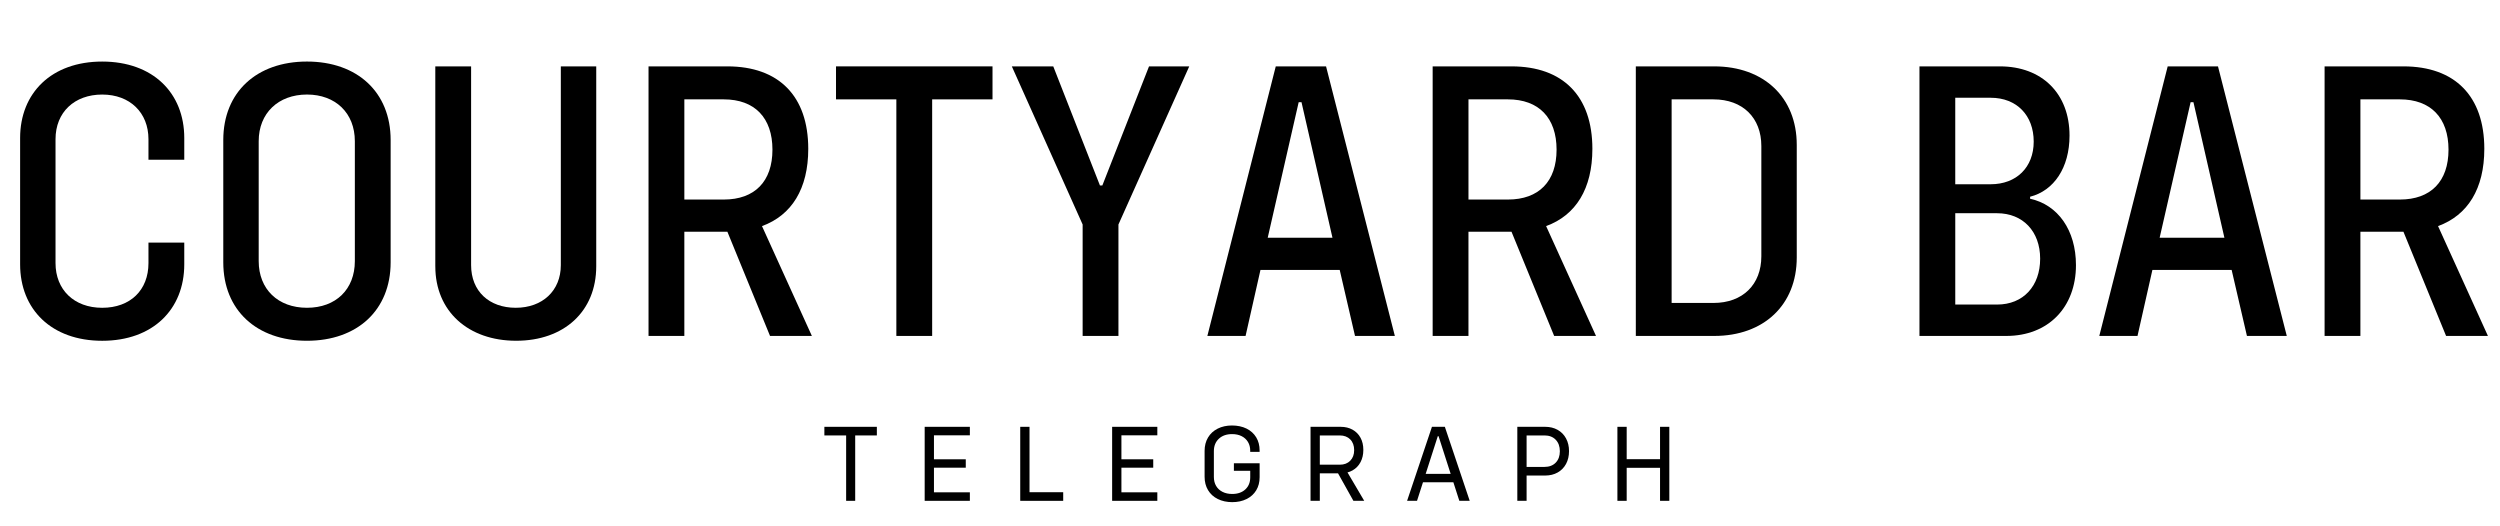
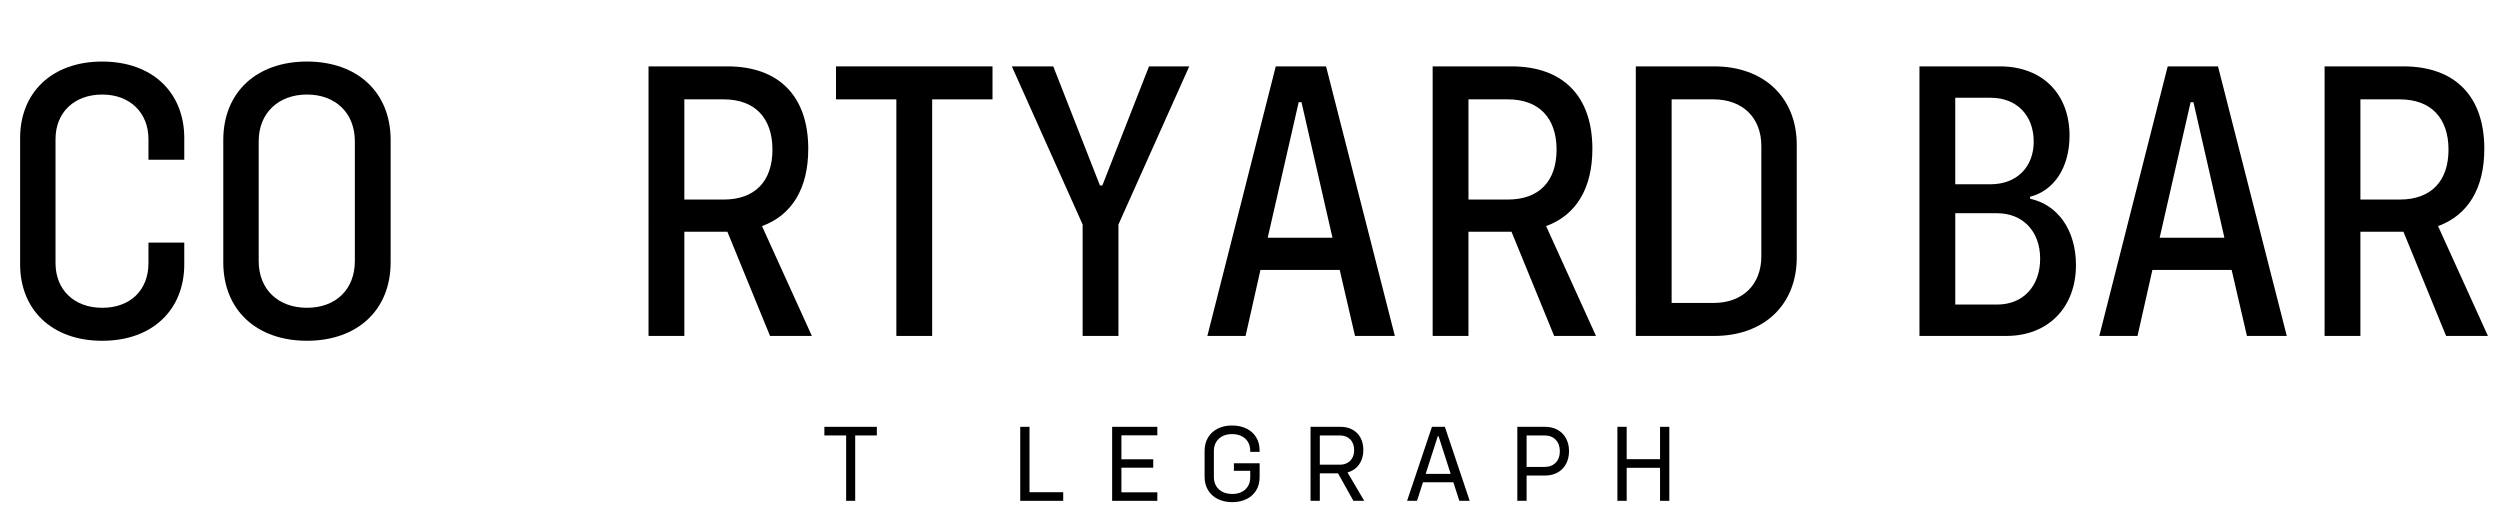
<svg xmlns="http://www.w3.org/2000/svg" id="Layer_2" data-name="Layer 2" viewBox="0 0 1899.83 399.9">
  <defs>
    <style>
      .cls-1 {
        fill: none;
      }

      .cls-2 {
        clip-path: url(#clippath);
      }
    </style>
    <clipPath id="clippath">
      <rect class="cls-1" width="1899.83" height="399.9" />
    </clipPath>
  </defs>
  <g id="Layer_1-2" data-name="Layer 1">
    <g class="cls-2">
      <g>
        <path d="M626.47,324.35h39.88v6.55h-39.88v-6.55ZM643.01,327.96h6.88v52.63h-6.88v-52.63Z" />
-         <path d="M702.69,324.35h7.05v56.24h-7.05v-56.24ZM706.47,324.35h30.56v6.46h-30.56v-6.46ZM706.47,349.03h27.45v6.38h-27.45v-6.38ZM706.47,374.13h30.56v6.46h-30.56v-6.46Z" />
        <path d="M775.31,324.35h7.05v56.24h-7.05v-56.24ZM779.25,374.05h28.71v6.55h-28.71v-6.55Z" />
        <path d="M845.15,324.35h7.05v56.24h-7.05v-56.24ZM848.93,324.35h30.56v6.46h-30.56v-6.46ZM848.93,349.03h27.45v6.38h-27.45v-6.38ZM848.93,374.13h30.56v6.46h-30.56v-6.46Z" />
        <path d="M925.4,379.21c-3.19-1.6-5.65-3.85-7.39-6.76-1.74-2.91-2.6-6.3-2.6-10.16v-19.64c0-3.86.87-7.25,2.6-10.16,1.73-2.91,4.18-5.16,7.35-6.76,3.16-1.59,6.79-2.39,10.87-2.39s7.88.79,11.04,2.35c3.16,1.57,5.61,3.78,7.34,6.63,1.73,2.85,2.6,6.18,2.6,9.99v1.09h-7.14v-.92c0-2.52-.57-4.73-1.72-6.63-1.15-1.9-2.76-3.37-4.83-4.41-2.07-1.04-4.48-1.55-7.22-1.55-4.2,0-7.56,1.18-10.07,3.53-2.52,2.35-3.78,5.49-3.78,9.4v19.64c0,2.63.57,4.91,1.72,6.84,1.15,1.93,2.77,3.43,4.87,4.49,2.1,1.06,4.55,1.59,7.35,1.59,4.14,0,7.46-1.15,9.95-3.44,2.49-2.29,3.74-5.37,3.74-9.23v-6.21l1.18,1.26h-13.6v-5.71h19.56v10.58c0,3.81-.87,7.14-2.6,9.99-1.74,2.85-4.18,5.07-7.34,6.63-3.16,1.57-6.79,2.35-10.87,2.35s-7.81-.8-11-2.39Z" />
        <path d="M995.92,324.35h7.05v56.24h-7.05v-56.24ZM1001.04,353.14h17.12c3.3,0,5.95-1.01,7.93-3.02,1.99-2.01,2.98-4.7,2.98-8.06s-.99-6.13-2.98-8.14c-1.99-2.01-4.63-3.02-7.93-3.02h-17.12v-6.55h17.8c3.41,0,6.42.73,9.02,2.18,2.6,1.46,4.62,3.5,6.04,6.13,1.43,2.63,2.14,5.71,2.14,9.23s-.71,6.63-2.14,9.32c-1.43,2.69-3.44,4.77-6.04,6.25-2.6,1.48-5.61,2.22-9.02,2.22h-17.8v-6.55ZM1015.73,357.76l6.8-1.26,14.19,24.09h-8.23l-12.76-22.83Z" />
        <path d="M1088.17,324.35h9.82l18.89,56.24h-7.89l-15.78-49.11h-.59l-15.78,49.11h-7.55l18.89-56.24ZM1079.86,360.11h26.36l1.34,6.38h-28.88l1.18-6.38Z" />
        <path d="M1153.06,324.35h7.05v56.24h-7.05v-56.24ZM1158.18,354.82h15.53c3.58,0,6.42-1.08,8.52-3.23,2.1-2.15,3.15-5.05,3.15-8.69s-1.05-6.55-3.15-8.73-4.94-3.27-8.52-3.27h-15.53v-6.55h16.03c3.58,0,6.74.77,9.49,2.31,2.74,1.54,4.87,3.71,6.38,6.51,1.51,2.8,2.27,6.02,2.27,9.65s-.75,6.94-2.27,9.74c-1.51,2.8-3.64,4.97-6.38,6.51-2.74,1.54-5.91,2.31-9.49,2.31h-16.03v-6.55Z" />
        <path d="M1229.12,324.35h7.05v56.24h-7.05v-56.24ZM1232.98,348.95h31.65v6.55h-31.65v-6.55ZM1261.52,324.35h7.05v56.24h-7.05v-56.24Z" />
      </g>
      <g>
        <path d="M15.29,200.87v-96c0-34.24,23.85-58.09,62.37-58.09s62.37,23.85,62.37,58.09v16.51h-27.21v-15.59c0-20.18-14.06-33.94-35.16-33.94s-35.47,13.45-35.47,33.94v94.17c0,20.18,14.06,33.94,35.47,33.94s35.16-13.45,35.16-33.94v-15.59h27.21v16.51c0,34.24-23.85,58.09-62.37,58.09s-62.37-23.85-62.37-58.09Z" />
        <path d="M169.68,199.34v-92.95c0-36.38,25.38-59.62,63.59-59.62s63.59,23.24,63.59,59.62v92.95c0,36.38-25.38,59.62-63.59,59.62s-63.59-23.24-63.59-59.62ZM269.66,198.42v-91.11c0-21.4-14.67-35.47-36.38-35.47s-36.69,14.06-36.69,35.47v91.11c0,21.4,14.68,35.47,36.69,35.47s36.38-14.06,36.38-35.47Z" />
-         <path d="M330.8,202.4V50.44h27.21v151.04c0,19.87,13.76,32.41,33.94,32.41s34.24-12.84,34.24-32.41V50.44h26.91v151.95c0,34.24-24.46,56.56-60.84,56.56s-61.45-22.32-61.45-56.56Z" />
        <path d="M614.22,113.12c0,30.27-12.54,50.45-35.16,58.7l37.91,83.47h-31.8l-32.41-79.19h-32.71v79.19h-27.21V50.44h59.93c39.13,0,61.45,22.62,61.45,62.68ZM587.01,113.73c0-24.15-13.45-38.22-36.99-38.22h-29.96v76.13h29.96c23.54,0,36.99-13.76,36.99-37.91Z" />
        <path d="M635.31,50.44h118.93v25.07h-45.86v179.78h-27.21V75.51h-45.86v-25.07Z" />
        <path d="M800.41,50.44l35.47,90.5h1.83l35.47-90.5h30.57l-53.81,120.16v84.69h-27.21v-84.69l-53.81-120.16h31.49Z" />
        <path d="M1059.98,255.29h-30.27l-11.62-50.14h-60.23l-11.31,50.14h-29.04l51.98-204.85h38.22l52.28,204.85ZM986.91,77.65l-23.54,103.03h49.22l-23.54-103.03h-2.14Z" />
        <path d="M1210.1,113.12c0,30.27-12.54,50.45-35.16,58.7l37.91,83.47h-31.8l-32.41-79.19h-32.71v79.19h-27.21V50.44h59.93c39.13,0,61.45,22.62,61.45,62.68ZM1182.89,113.73c0-24.15-13.45-38.22-36.99-38.22h-29.96v76.13h29.96c23.54,0,36.99-13.76,36.99-37.91Z" />
        <path d="M1365.41,110.06v85.61c0,36.08-25.07,59.62-62.68,59.62h-59.62V50.44h59.62c37.61,0,62.68,23.54,62.68,59.62ZM1338.5,194.75v-83.77c0-21.4-14.06-35.47-36.38-35.47h-31.8v154.71h31.8c22.32,0,36.38-14.06,36.38-35.47Z" />
        <path d="M1572.7,103.03c0,24.46-11.92,41.89-29.96,46.47v1.53c21.1,4.59,34.85,23.85,34.85,50.45,0,32.1-21.1,53.81-52.89,53.81h-66.04V50.44h61.15c32.1,0,52.89,20.79,52.89,52.59ZM1545.48,107.62c0-19.87-12.84-33.33-32.71-33.33h-26.91v65.73h26.91c19.57,0,32.71-12.84,32.71-32.41ZM1550.38,196.59c0-20.79-13.15-34.55-32.71-34.55h-31.8v69.4h31.8c19.87,0,32.71-14.06,32.71-34.85Z" />
        <path d="M1737.79,255.29h-30.27l-11.62-50.14h-60.23l-11.31,50.14h-29.04l51.98-204.85h38.22l52.28,204.85ZM1664.72,77.65l-23.54,103.03h49.22l-23.54-103.03h-2.14Z" />
        <path d="M1887.91,113.12c0,30.27-12.54,50.45-35.16,58.7l37.91,83.47h-31.8l-32.41-79.19h-32.71v79.19h-27.21V50.44h59.93c39.13,0,61.45,22.62,61.45,62.68ZM1860.7,113.73c0-24.15-13.45-38.22-36.99-38.22h-29.96v76.13h29.96c23.54,0,36.99-13.76,36.99-37.91Z" />
      </g>
    </g>
    <rect class="cls-1" width="1899.83" height="399.9" />
  </g>
</svg>